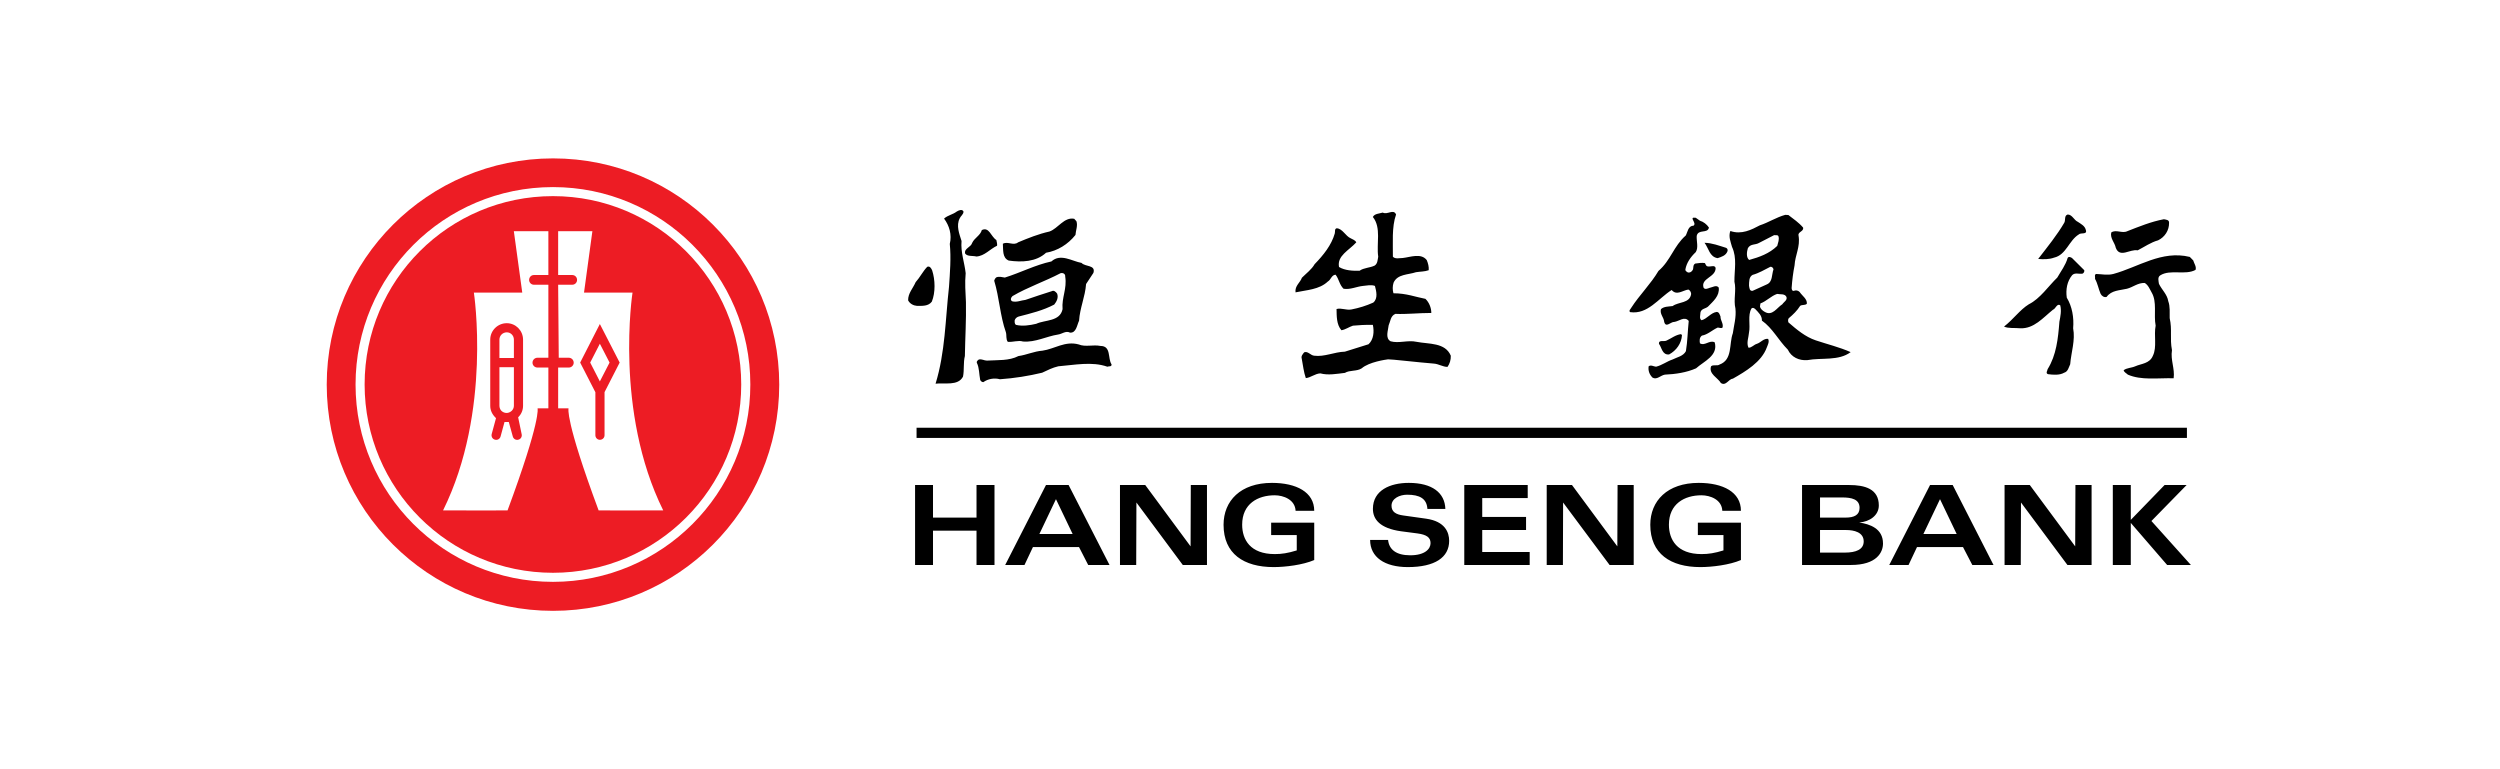
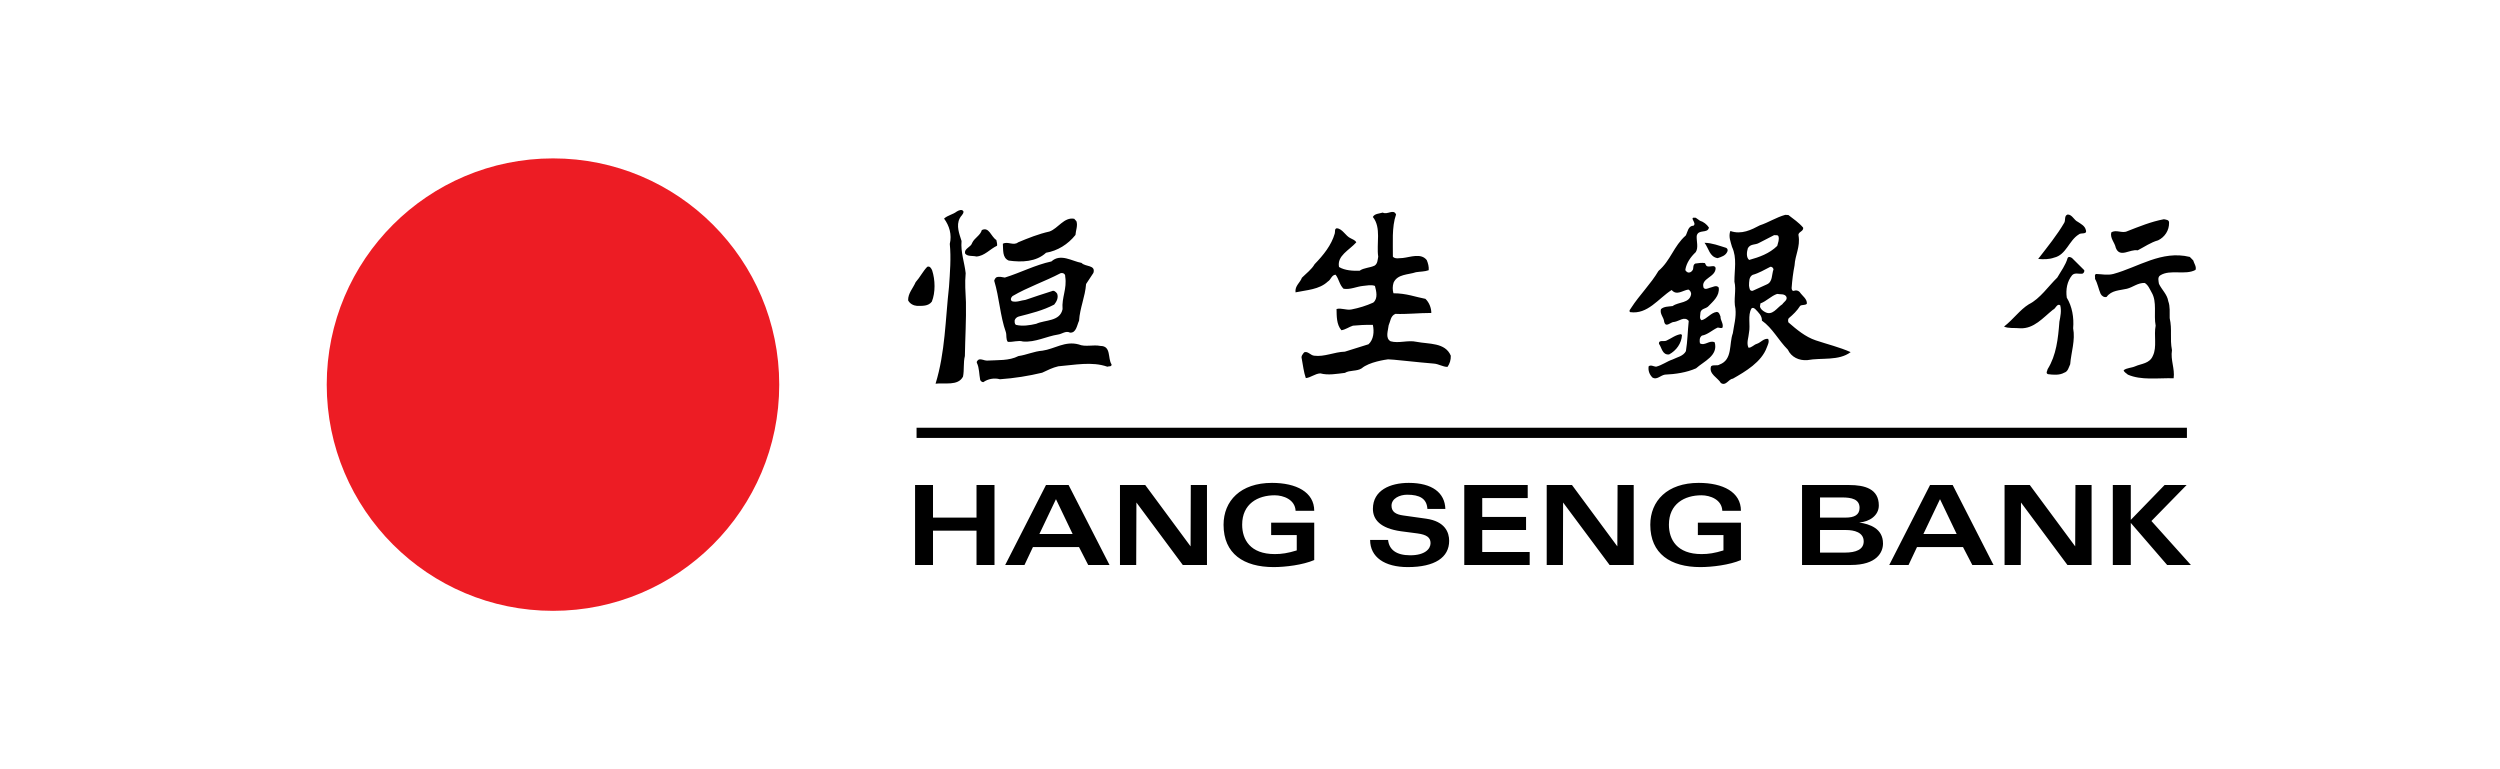
<svg xmlns="http://www.w3.org/2000/svg" width="104" height="32" viewBox="0 0 104 32" fill="none">
-   <rect width="104" height="32" fill="white" />
  <path d="M23.006 25.411C28.2 25.411 32.416 21.197 32.416 16.001C32.416 10.804 28.2 6.589 23.006 6.589C17.807 6.589 13.592 10.804 13.592 16.001C13.592 21.197 17.807 25.411 23.006 25.411Z" fill="#ED1C24" />
  <path fill-rule="evenodd" clip-rule="evenodd" d="M45.779 14.391C46.236 14.391 46.073 14.908 46.241 15.159C46.248 15.269 46.127 15.225 46.066 15.255C45.426 15.028 44.692 15.185 44.025 15.238C43.788 15.293 43.571 15.402 43.353 15.505C42.788 15.64 42.204 15.735 41.598 15.777C41.359 15.71 41.096 15.762 40.906 15.898C40.852 15.898 40.789 15.852 40.775 15.799C40.729 15.565 40.741 15.308 40.639 15.097C40.612 15.028 40.68 14.988 40.721 14.955C40.852 14.928 40.939 15.001 41.054 15.001C41.517 14.973 41.973 15.015 42.367 14.812C42.706 14.765 43.011 14.615 43.367 14.588C43.868 14.518 44.306 14.172 44.876 14.329C45.146 14.444 45.482 14.329 45.779 14.391ZM38.778 11.249C38.905 11.639 38.919 12.166 38.764 12.548C38.62 12.744 38.364 12.724 38.145 12.724C37.997 12.712 37.851 12.636 37.778 12.495C37.771 12.2 37.983 11.991 38.091 11.738C38.274 11.534 38.39 11.289 38.572 11.1C38.681 11.052 38.743 11.167 38.778 11.249ZM41.448 9.984C41.462 10.061 41.491 10.147 41.478 10.222C41.185 10.357 40.96 10.65 40.618 10.671C40.463 10.63 40.251 10.679 40.15 10.549C40.096 10.33 40.394 10.291 40.444 10.1C40.544 9.891 40.782 9.796 40.844 9.571C41.149 9.42 41.224 9.847 41.448 9.984ZM44.78 9.204C44.842 9.387 44.753 9.583 44.739 9.774C44.425 10.168 43.992 10.434 43.516 10.514C43.107 10.895 42.504 10.916 41.964 10.84C41.686 10.724 41.74 10.386 41.719 10.141C41.918 10.025 42.162 10.237 42.353 10.081C42.78 9.902 43.203 9.733 43.659 9.631C44.019 9.502 44.264 9.022 44.687 9.101L44.78 9.204ZM40.082 8.802C40.082 8.917 39.966 8.986 39.926 9.079C39.764 9.387 39.912 9.739 40 10.025C39.96 10.502 40.123 10.916 40.172 11.364C40.132 11.772 40.165 12.162 40.183 12.568C40.199 13.301 40.15 14.077 40.139 14.812C40.069 15.078 40.118 15.394 40.061 15.668C39.851 16.067 39.3 15.912 38.919 15.962C39.321 14.662 39.327 13.287 39.478 11.936C39.518 11.352 39.57 10.724 39.511 10.147C39.606 9.759 39.491 9.387 39.273 9.093C39.43 8.951 39.632 8.929 39.798 8.802C39.872 8.755 40.029 8.68 40.082 8.802ZM44.122 11.364C43.46 11.71 42.76 11.943 42.122 12.316C42.053 12.376 42.018 12.475 42.101 12.532C42.292 12.588 42.47 12.495 42.66 12.475C43.027 12.351 43.385 12.227 43.754 12.113C43.842 12.064 43.923 12.14 43.977 12.215C44.039 12.383 43.958 12.542 43.856 12.67C43.393 12.914 42.883 13.038 42.38 13.167C42.307 13.189 42.238 13.24 42.211 13.322C42.211 13.384 42.196 13.47 42.266 13.515C42.539 13.58 42.843 13.533 43.107 13.47C43.481 13.297 44.094 13.384 44.203 12.86C44.161 12.376 44.394 12.012 44.313 11.507C44.325 11.397 44.224 11.338 44.122 11.364ZM44.992 10.937C45.146 11.107 45.59 11.011 45.486 11.352L45.181 11.815C45.141 12.351 44.923 12.807 44.889 13.342C44.8 13.527 44.774 13.854 44.515 13.838C44.338 13.745 44.183 13.894 44.019 13.916C43.523 13.993 43.073 14.249 42.557 14.207C42.359 14.145 42.136 14.241 41.924 14.22C41.837 14.109 41.884 13.948 41.844 13.819C41.603 13.139 41.572 12.376 41.359 11.678C41.375 11.624 41.402 11.567 41.455 11.534C41.565 11.494 41.693 11.528 41.801 11.547C42.455 11.344 43.06 11.023 43.739 10.876C44.122 10.528 44.597 10.868 44.992 10.937ZM69.97 13.941C69.951 14.282 69.738 14.582 69.433 14.746C69.146 14.771 69.134 14.465 69.012 14.301C68.999 14.119 69.229 14.227 69.332 14.166C69.528 14.077 69.705 13.928 69.931 13.9L69.97 13.941ZM73.928 12.227C73.676 12.311 73.486 12.532 73.234 12.622L73.215 12.749C73.234 12.855 73.329 12.927 73.417 12.976C73.731 13.159 73.92 12.799 74.145 12.657C74.206 12.56 74.364 12.487 74.316 12.351C74.247 12.209 74.063 12.254 73.928 12.227ZM73.644 11.1C73.406 11.22 73.168 11.364 72.908 11.435C72.751 11.522 72.765 11.718 72.759 11.881C72.778 11.976 72.773 12.113 72.908 12.099L73.493 11.834C73.75 11.731 73.696 11.427 73.777 11.208C73.771 11.147 73.711 11.086 73.644 11.1ZM73.805 9.781L73.174 10.106C73.023 10.197 72.822 10.133 72.712 10.324C72.664 10.473 72.635 10.713 72.765 10.814C73.186 10.698 73.608 10.549 73.933 10.229C73.964 10.1 74.03 9.963 73.981 9.822C73.941 9.759 73.867 9.796 73.805 9.781ZM74.397 8.945C74.607 9.108 74.831 9.258 75.009 9.467C75.043 9.637 74.783 9.637 74.819 9.799C74.9 10.264 74.675 10.617 74.654 11.039C74.593 11.344 74.555 11.656 74.532 11.976C74.532 12.024 74.546 12.113 74.622 12.099C74.709 12.064 74.797 12.078 74.866 12.148C74.975 12.311 75.185 12.437 75.165 12.636C75.091 12.712 74.966 12.664 74.886 12.724C74.759 12.927 74.593 13.086 74.41 13.24C74.374 13.287 74.383 13.365 74.397 13.41C74.744 13.712 75.105 14.014 75.533 14.158C76.016 14.321 76.516 14.439 76.987 14.648C76.491 15.022 75.784 14.872 75.185 14.981C74.841 15.008 74.52 14.858 74.374 14.546C73.981 14.153 73.737 13.648 73.296 13.338C73.302 13.131 73.153 12.998 73.016 12.855C72.969 12.821 72.915 12.777 72.86 12.835C72.698 13.117 72.822 13.527 72.759 13.83C72.744 14.044 72.642 14.261 72.737 14.465C72.868 14.471 72.963 14.335 73.091 14.301C73.249 14.249 73.371 14.07 73.554 14.098C73.615 14.214 73.54 14.343 73.5 14.451C73.281 15.061 72.607 15.457 72.086 15.753C71.902 15.769 71.799 16.076 71.588 15.932C71.466 15.716 71.072 15.558 71.18 15.238C71.275 15.153 71.433 15.238 71.534 15.165C72.086 14.961 71.921 14.307 72.086 13.862C72.132 13.527 72.233 13.207 72.194 12.835C72.106 12.466 72.24 12.069 72.152 11.718C72.147 11.228 72.269 10.733 72.052 10.271C71.997 10.067 71.895 9.835 71.983 9.609C72.445 9.774 72.868 9.554 73.208 9.374C73.568 9.258 73.892 9.04 74.267 8.938L74.397 8.945ZM71.806 10.31C71.868 10.336 71.881 10.405 71.862 10.454C71.794 10.638 71.603 10.688 71.453 10.739C71.114 10.688 71.079 10.318 70.908 10.1C71.229 10.106 71.514 10.222 71.806 10.31ZM70.718 9.182C70.862 9.224 71.004 9.333 71.092 9.467C71.039 9.733 70.645 9.516 70.583 9.814C70.568 10.025 70.665 10.298 70.543 10.488C70.323 10.698 70.163 10.93 70.112 11.208C70.105 11.278 70.163 11.296 70.207 11.33C70.297 11.358 70.371 11.309 70.419 11.228C70.46 11.147 70.413 11.023 70.522 10.964C70.652 10.943 70.8 10.925 70.922 10.943C70.958 10.99 70.964 11.066 71.031 11.08C71.153 11.114 71.332 11.005 71.37 11.147C71.377 11.542 70.745 11.567 70.867 11.964C70.917 12.058 71.044 12.004 71.114 11.976C71.236 11.956 71.405 11.834 71.5 11.964C71.541 12.311 71.27 12.532 71.052 12.756C70.949 12.846 70.773 12.835 70.739 12.998C70.739 13.097 70.678 13.261 70.786 13.322C71.018 13.261 71.176 13.004 71.418 12.976C71.521 12.984 71.541 13.097 71.573 13.167C71.568 13.338 71.706 13.459 71.657 13.628C71.588 13.676 71.521 13.62 71.453 13.628C71.229 13.73 71.039 13.921 70.8 13.961C70.69 14.037 70.698 14.18 70.718 14.282C70.922 14.405 71.114 14.131 71.332 14.241C71.486 14.797 70.882 15.028 70.555 15.323C70.156 15.498 69.705 15.565 69.257 15.585C69.08 15.615 68.925 15.813 68.747 15.71C68.618 15.585 68.555 15.418 68.584 15.238C68.679 15.165 68.789 15.248 68.891 15.255C69.134 15.198 69.338 15.036 69.578 14.955C69.767 14.858 70.024 14.819 70.134 14.608C70.202 14.198 70.207 13.772 70.251 13.351C70.079 13.139 69.848 13.365 69.651 13.392C69.508 13.378 69.298 13.662 69.229 13.384C69.217 13.202 69.038 13.063 69.096 12.86C69.223 12.744 69.411 12.756 69.582 12.732C69.827 12.548 70.297 12.628 70.352 12.227C70.346 12.152 70.31 12.078 70.237 12.045C69.998 12.078 69.753 12.311 69.541 12.064C68.984 12.418 68.543 13.093 67.81 12.984C67.749 12.921 67.831 12.86 67.863 12.799C68.195 12.281 68.679 11.806 68.992 11.271C69.503 10.833 69.624 10.237 70.128 9.796C70.207 9.651 70.222 9.395 70.453 9.387C70.603 9.275 70.222 9.012 70.543 9.059L70.718 9.182ZM86.706 11.241C86.717 11.303 86.686 11.358 86.631 11.385C86.472 11.405 86.317 11.33 86.201 11.447C85.99 11.704 85.93 12.045 85.978 12.383C86.201 12.749 86.281 13.207 86.243 13.656C86.338 14.158 86.161 14.648 86.12 15.153C86.059 15.274 86.033 15.457 85.869 15.505C85.679 15.615 85.413 15.595 85.195 15.565C85.087 15.525 85.175 15.418 85.182 15.356C85.543 14.779 85.617 14.085 85.671 13.384C85.713 13.167 85.765 12.921 85.705 12.698C85.569 12.609 85.508 12.855 85.406 12.882C84.985 13.221 84.612 13.682 84.04 13.656C83.816 13.633 83.551 13.671 83.367 13.586C83.76 13.281 84.025 12.889 84.401 12.657C84.869 12.425 85.215 11.901 85.583 11.547C85.734 11.283 85.93 11.03 86.013 10.733C86.052 10.658 86.14 10.698 86.195 10.733L86.706 11.241ZM91.238 10.833C91.275 10.964 91.381 11.094 91.334 11.228C90.907 11.46 90.282 11.194 89.87 11.453C89.743 11.528 89.798 11.697 89.812 11.806C89.927 12.051 90.158 12.248 90.199 12.528C90.282 12.749 90.254 13.004 90.259 13.234C90.369 13.724 90.259 14.07 90.354 14.568C90.288 14.981 90.478 15.329 90.424 15.735C89.737 15.721 89.077 15.827 88.519 15.585C88.458 15.525 88.365 15.49 88.344 15.402C88.472 15.301 88.67 15.308 88.826 15.238C89.077 15.125 89.426 15.131 89.561 14.797C89.737 14.439 89.594 13.948 89.675 13.548C89.587 13.086 89.743 12.56 89.506 12.162C89.426 12.024 89.368 11.86 89.221 11.771C88.936 11.759 88.733 11.949 88.48 12.012C88.18 12.084 87.84 12.069 87.636 12.351C87.535 12.383 87.433 12.316 87.385 12.222C87.296 12.018 87.263 11.793 87.154 11.603C87.168 11.528 87.113 11.427 87.2 11.397C87.458 11.405 87.664 11.46 87.914 11.397C88.954 11.114 89.921 10.401 91.096 10.688L91.238 10.833ZM90.233 9.269C90.239 9.583 90.055 9.864 89.776 9.998C89.473 10.081 89.208 10.271 88.928 10.414C88.609 10.351 88.187 10.747 88.017 10.31C87.976 10.093 87.772 9.912 87.828 9.672C88.024 9.53 88.282 9.726 88.499 9.616C88.988 9.425 89.491 9.219 90.017 9.12C90.111 9.14 90.239 9.14 90.233 9.269ZM86.44 9.23C86.553 9.307 86.727 9.395 86.765 9.549C86.854 9.781 86.562 9.664 86.479 9.752C86.065 10.004 85.956 10.604 85.447 10.718C85.251 10.792 85.006 10.792 84.788 10.772C85.175 10.271 85.583 9.767 85.875 9.263C85.936 9.156 85.861 8.97 86.017 8.923C86.209 8.929 86.274 9.156 86.44 9.23ZM58.076 8.923C57.89 9.453 57.951 10.12 57.944 10.679C58.04 10.787 58.217 10.733 58.354 10.733C58.672 10.698 59.115 10.514 59.353 10.82C59.408 10.951 59.447 11.1 59.434 11.241C59.264 11.303 59.068 11.296 58.904 11.324C58.576 11.435 58.135 11.397 57.973 11.759C57.927 11.901 57.927 12.058 57.967 12.2C58.508 12.2 58.898 12.358 59.298 12.432C59.453 12.581 59.543 12.807 59.543 13.019C59 13.019 58.525 13.079 58.049 13.057C57.843 13.139 57.843 13.372 57.768 13.533C57.749 13.738 57.613 14.07 57.85 14.198C58.195 14.295 58.565 14.138 58.93 14.22C59.442 14.321 60.12 14.241 60.353 14.797C60.359 14.973 60.309 15.131 60.216 15.263C60.019 15.263 59.849 15.138 59.643 15.125C59.032 15.078 57.826 14.937 57.743 14.948C57.656 14.959 56.953 15.056 56.646 15.323C56.441 15.457 56.15 15.388 55.947 15.512C55.613 15.551 55.252 15.621 54.925 15.532C54.702 15.544 54.526 15.71 54.322 15.729C54.233 15.473 54.204 15.192 54.153 14.922C54.117 14.812 54.191 14.737 54.254 14.656C54.408 14.595 54.518 14.785 54.669 14.797C55.096 14.854 55.498 14.643 55.947 14.629L56.931 14.321C57.143 14.125 57.172 13.799 57.111 13.515C56.776 13.508 56.522 13.527 56.282 13.548C56.117 13.601 55.973 13.712 55.803 13.738C55.594 13.5 55.607 13.145 55.6 12.855C55.803 12.799 55.995 12.914 56.218 12.874C56.537 12.812 56.836 12.719 57.127 12.588C57.334 12.418 57.253 12.106 57.197 11.894C57.04 11.834 56.858 11.881 56.701 11.894C56.429 11.921 56.17 12.058 55.892 12.012C55.716 11.842 55.703 11.609 55.56 11.427C55.388 11.441 55.368 11.639 55.239 11.71C54.88 12.051 54.35 12.064 53.894 12.162C53.86 11.887 54.089 11.759 54.159 11.554C54.342 11.371 54.565 11.208 54.688 10.99C55.056 10.611 55.388 10.197 55.526 9.715C55.551 9.637 55.505 9.523 55.607 9.496C55.851 9.51 55.973 9.822 56.192 9.915C56.275 9.963 56.368 9.984 56.422 10.081C56.117 10.419 55.613 10.638 55.703 11.107C55.947 11.255 56.282 11.271 56.559 11.263C56.74 11.133 56.987 11.147 57.19 11.046C57.312 10.957 57.306 10.814 57.334 10.679C57.253 10.133 57.471 9.473 57.111 9.026C57.184 8.883 57.375 8.89 57.523 8.843C57.714 8.951 57.973 8.674 58.076 8.923ZM83.39 20.177H84.44L86.328 22.729L86.338 20.177H87.01V23.503H86.005L84.073 20.904L84.064 23.503H83.39V20.177ZM81.398 22.215L80.704 20.765L80.013 22.215H81.398ZM80.29 20.177H81.232L82.93 23.503H82.048L81.661 22.758H79.747L79.396 23.503H78.593L80.29 20.177ZM75.713 21.532H76.777C77.142 21.532 77.358 21.42 77.358 21.126C77.358 20.765 77.023 20.694 76.635 20.694H75.713V21.532ZM75.713 22.988H76.747C77.203 22.988 77.53 22.863 77.53 22.523C77.53 22.141 77.128 22.049 76.797 22.049H75.713V22.988ZM74.965 20.177H76.925C77.58 20.177 78.159 20.339 78.159 21.027C78.159 21.443 77.773 21.707 77.342 21.735C77.773 21.802 78.333 21.978 78.333 22.61C78.333 22.975 78.074 23.503 76.999 23.503H74.965V20.177ZM71.648 21.249C71.628 20.784 71.148 20.604 70.779 20.604C70.077 20.604 69.427 20.958 69.427 21.826C69.427 22.444 69.759 23.05 70.784 23.05C71.075 23.05 71.328 23.011 71.696 22.897V22.26H70.631V21.744H72.423V23.298C71.948 23.502 71.22 23.591 70.735 23.591C69.498 23.591 68.652 23.039 68.652 21.832C68.652 20.836 69.358 20.088 70.667 20.088C71.674 20.088 72.423 20.469 72.423 21.249H71.648ZM64.343 20.177H65.395L67.281 22.729L67.291 20.177H67.962V23.503H66.959L65.025 20.904L65.017 23.503H64.343V20.177ZM63.553 20.72H61.661V21.505H63.484V22.049H61.661V22.962H63.635V23.503H60.914V20.177H63.553V20.72ZM57.744 22.462C57.786 22.86 58.078 23.1 58.666 23.1C59.285 23.1 59.511 22.83 59.511 22.594C59.511 22.353 59.34 22.242 58.97 22.191L58.283 22.101C57.404 21.978 57.113 21.604 57.113 21.168C57.113 20.395 57.83 20.088 58.605 20.088C59.58 20.088 60.106 20.5 60.127 21.171H59.38C59.353 20.738 59.055 20.58 58.538 20.58C58.23 20.58 57.887 20.732 57.887 21.039C57.887 21.296 58.078 21.403 58.372 21.443L59.327 21.577C60.12 21.689 60.285 22.153 60.285 22.499C60.285 23.187 59.694 23.591 58.565 23.591C57.603 23.591 56.997 23.179 56.997 22.462H57.744ZM53.897 21.249C53.874 20.784 53.395 20.604 53.026 20.604C52.326 20.604 51.674 20.958 51.674 21.826C51.674 22.444 52.006 23.05 53.032 23.05C53.32 23.05 53.575 23.011 53.945 22.897V22.26H52.88V21.744H54.672V23.298C54.198 23.502 53.469 23.591 52.984 23.591C51.743 23.591 50.9 23.039 50.9 21.832C50.9 20.836 51.605 20.088 52.915 20.088C53.921 20.088 54.672 20.469 54.672 21.249H53.897ZM46.591 20.177H47.642L49.528 22.729L49.537 20.177H50.21V23.503H49.204L47.275 20.904L47.266 23.503H46.591V20.177ZM44.622 22.215L43.928 20.765L43.238 22.215H44.622ZM43.513 20.177H44.454L46.156 23.503H45.269L44.887 22.758H42.97L42.619 23.503H41.816L43.513 20.177ZM38.067 20.177H38.813V21.532H40.623V20.177H41.371V23.503H40.623V22.076H38.813V23.503H38.067V20.177ZM88.641 20.177V21.627L90.047 20.177H90.963L89.499 21.674L91.141 23.503H90.153L88.641 21.753V23.503H87.893V20.177H88.641ZM38.129 17.795H90.976V18.218H38.129V17.795Z" fill="black" />
-   <path fill-rule="evenodd" clip-rule="evenodd" d="M22.812 11.845H22.211C22.1 11.845 22.011 11.755 22.011 11.645C22.011 11.53 22.1 11.441 22.211 11.441H22.812L22.812 9.619H21.376L21.726 12.172H19.713C19.713 12.172 20.471 17.111 18.431 21.233C19.648 21.238 21.114 21.233 21.114 21.233C22.52 17.438 22.363 16.987 22.363 16.987H22.812L22.812 15.29H22.358C22.243 15.29 22.152 15.198 22.152 15.089C22.152 14.974 22.243 14.882 22.358 14.882H22.812L22.812 11.845ZM21.555 17.36L21.7 18.058C21.727 18.158 21.668 18.267 21.562 18.291C21.463 18.32 21.36 18.26 21.332 18.157L21.166 17.554H20.988L20.824 18.157C20.795 18.26 20.694 18.32 20.593 18.291C20.486 18.267 20.428 18.158 20.454 18.058L20.634 17.395C20.463 17.232 20.393 17.059 20.394 16.876V14.125C20.394 13.752 20.705 13.443 21.085 13.445C21.457 13.447 21.759 13.754 21.759 14.13V16.88C21.759 17.062 21.688 17.232 21.555 17.36ZM20.776 15.276V16.876C20.776 16.958 20.805 17.036 20.86 17.092C20.919 17.147 20.994 17.179 21.07 17.179C21.152 17.181 21.228 17.145 21.291 17.087C21.346 17.031 21.378 16.957 21.378 16.88V15.276H20.776ZM21.378 14.894V14.128C21.378 13.959 21.246 13.825 21.083 13.825C20.914 13.825 20.777 13.959 20.776 14.125V14.894H21.378ZM23.004 24.205C27.536 24.205 31.214 20.527 31.214 15.995C31.214 11.459 27.536 7.783 23.004 7.783C18.465 7.783 14.791 11.459 14.791 15.995C14.791 20.527 18.465 24.205 23.004 24.205ZM15.168 15.993C15.168 11.666 18.673 8.159 23.003 8.159C27.327 8.159 30.835 11.666 30.835 15.993C30.835 20.32 27.327 23.828 23.003 23.828C18.673 23.828 15.168 20.32 15.168 15.993ZM23.219 11.845H23.805C23.918 11.845 24.006 11.755 24.006 11.645C24.006 11.53 23.918 11.441 23.805 11.441H23.219V9.619H24.643L24.295 12.172H26.313C26.313 12.172 25.548 17.111 27.59 21.233C26.371 21.238 24.903 21.233 24.903 21.233C23.491 17.438 23.651 16.987 23.651 16.987H23.219V15.29H23.662C23.775 15.29 23.866 15.198 23.866 15.089C23.866 14.974 23.775 14.882 23.662 14.882H23.244L23.219 11.845ZM25.778 15.083L24.954 13.479L24.135 15.083L24.768 16.317V18.105C24.768 18.212 24.853 18.296 24.955 18.296C25.062 18.296 25.149 18.212 25.149 18.105V16.313L25.778 15.083ZM24.954 15.867L24.552 15.083L24.954 14.299L25.358 15.083L24.954 15.867Z" fill="white" />
</svg>